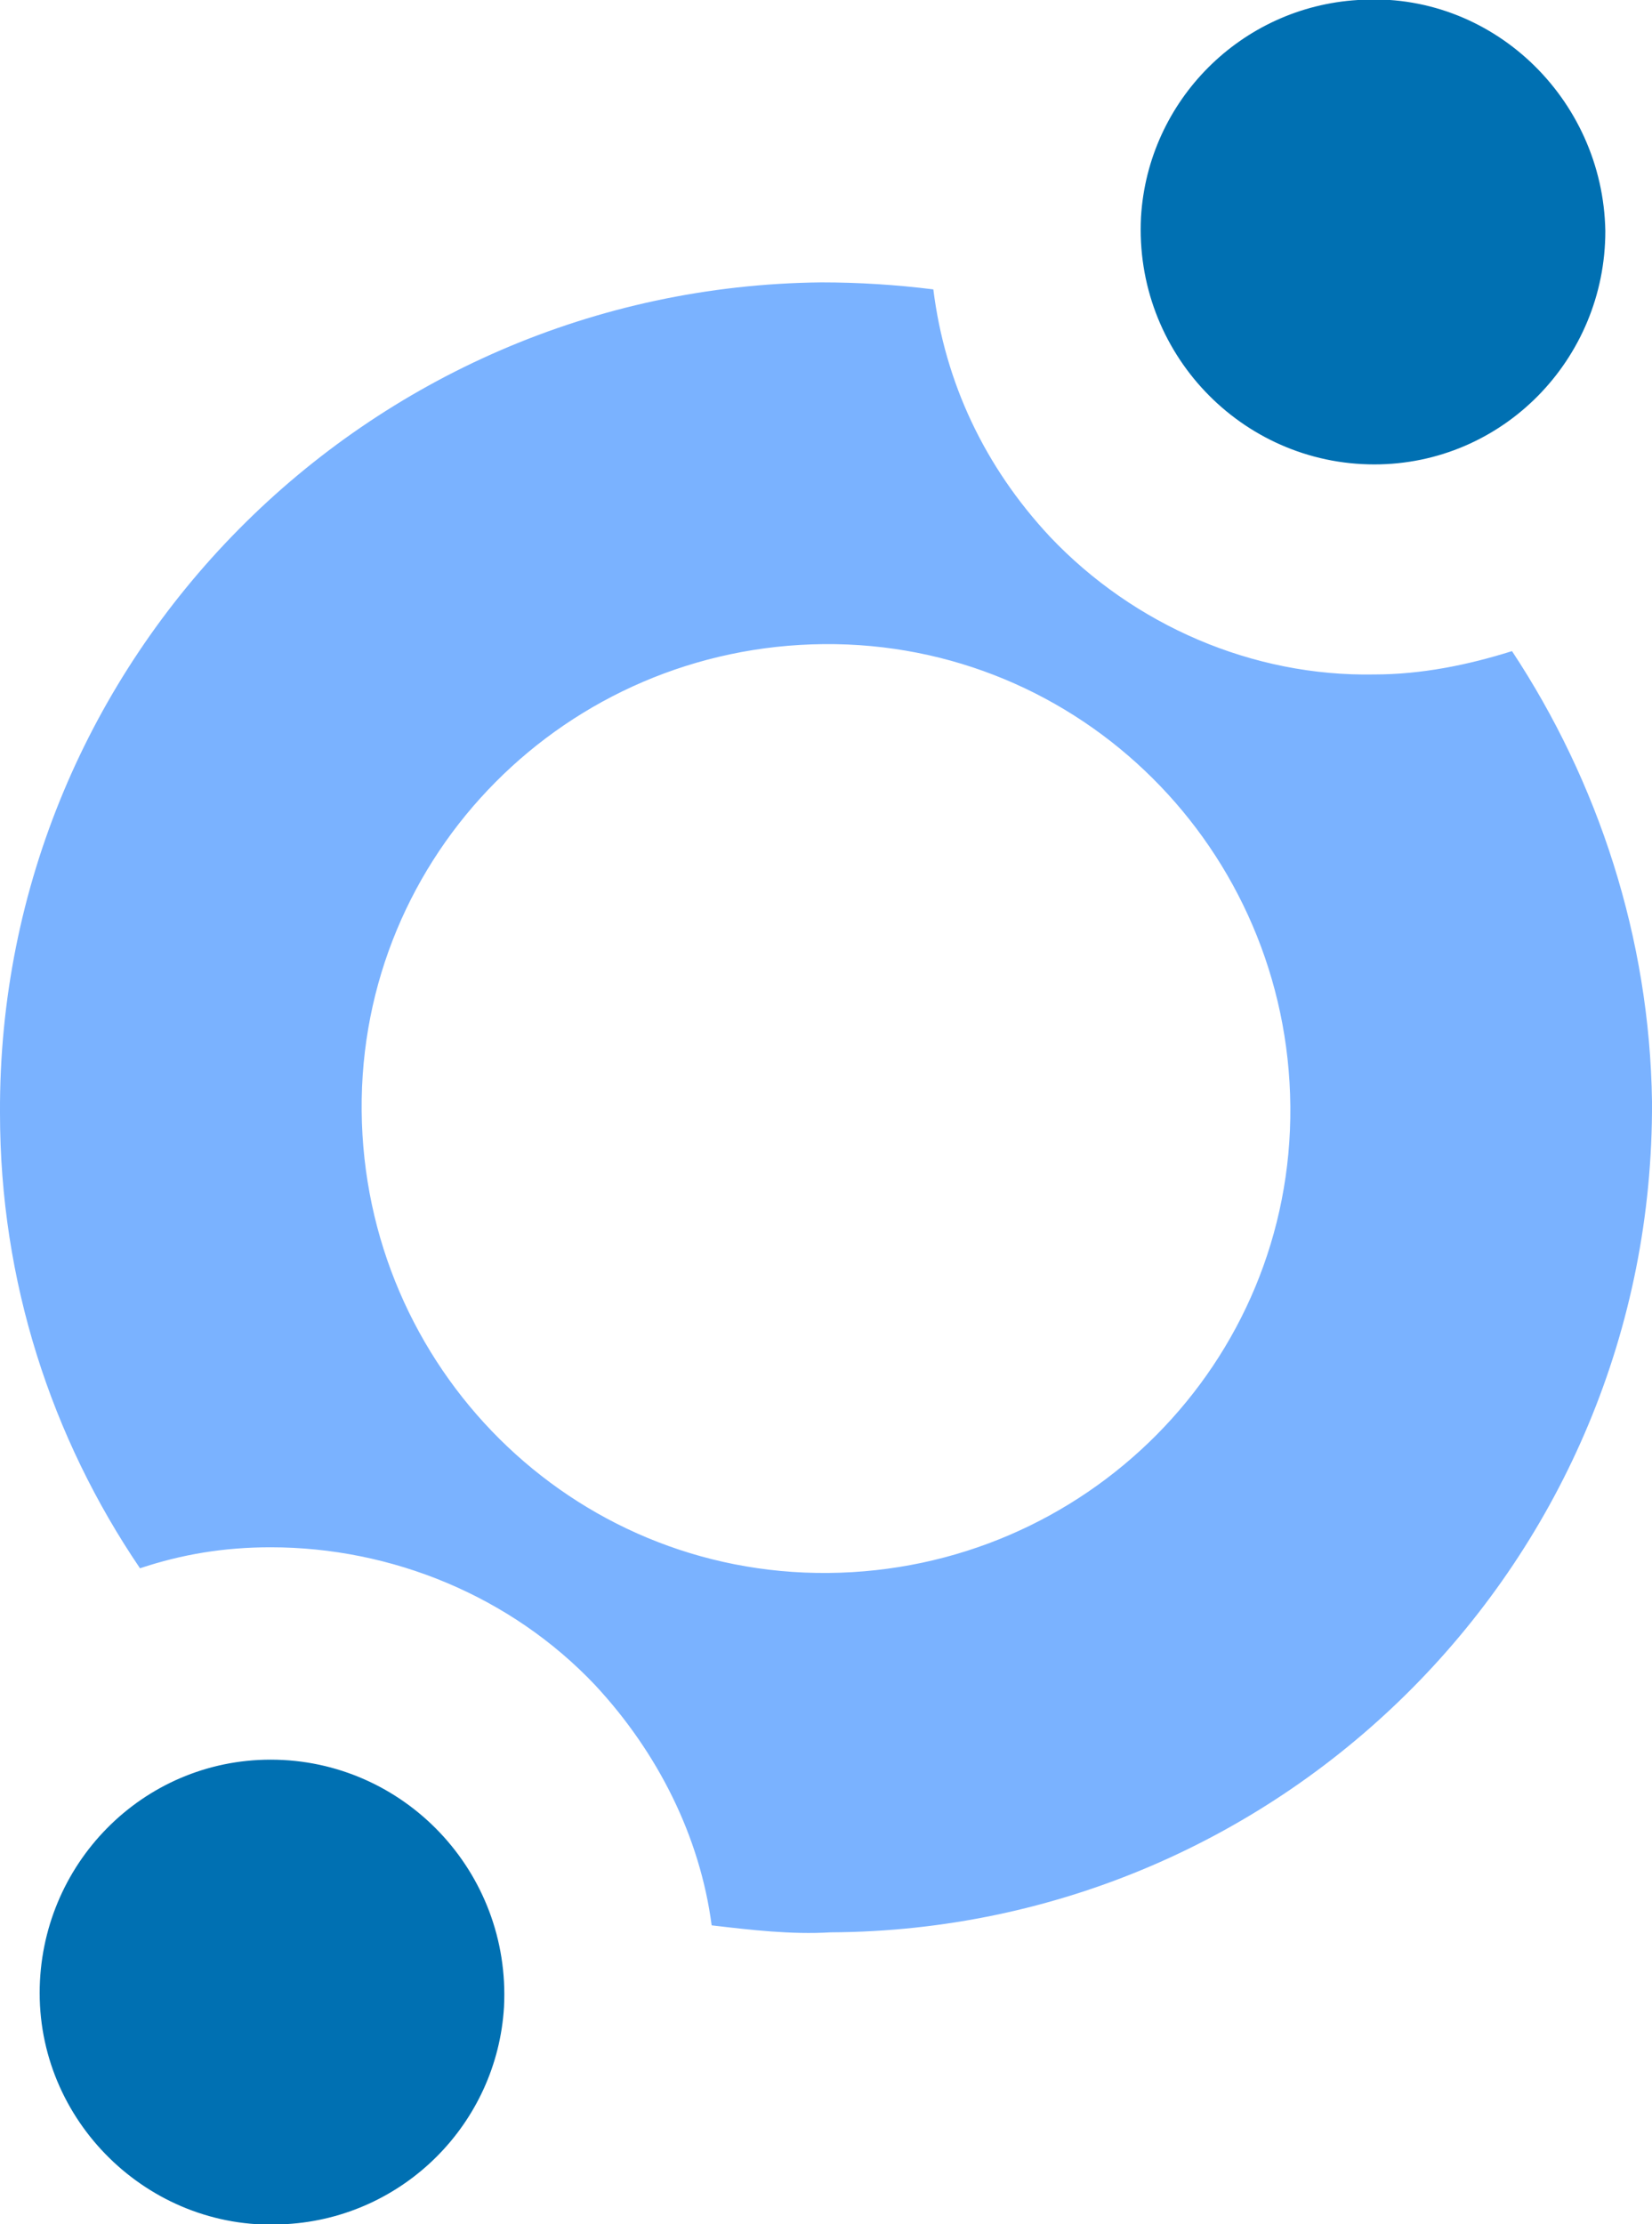
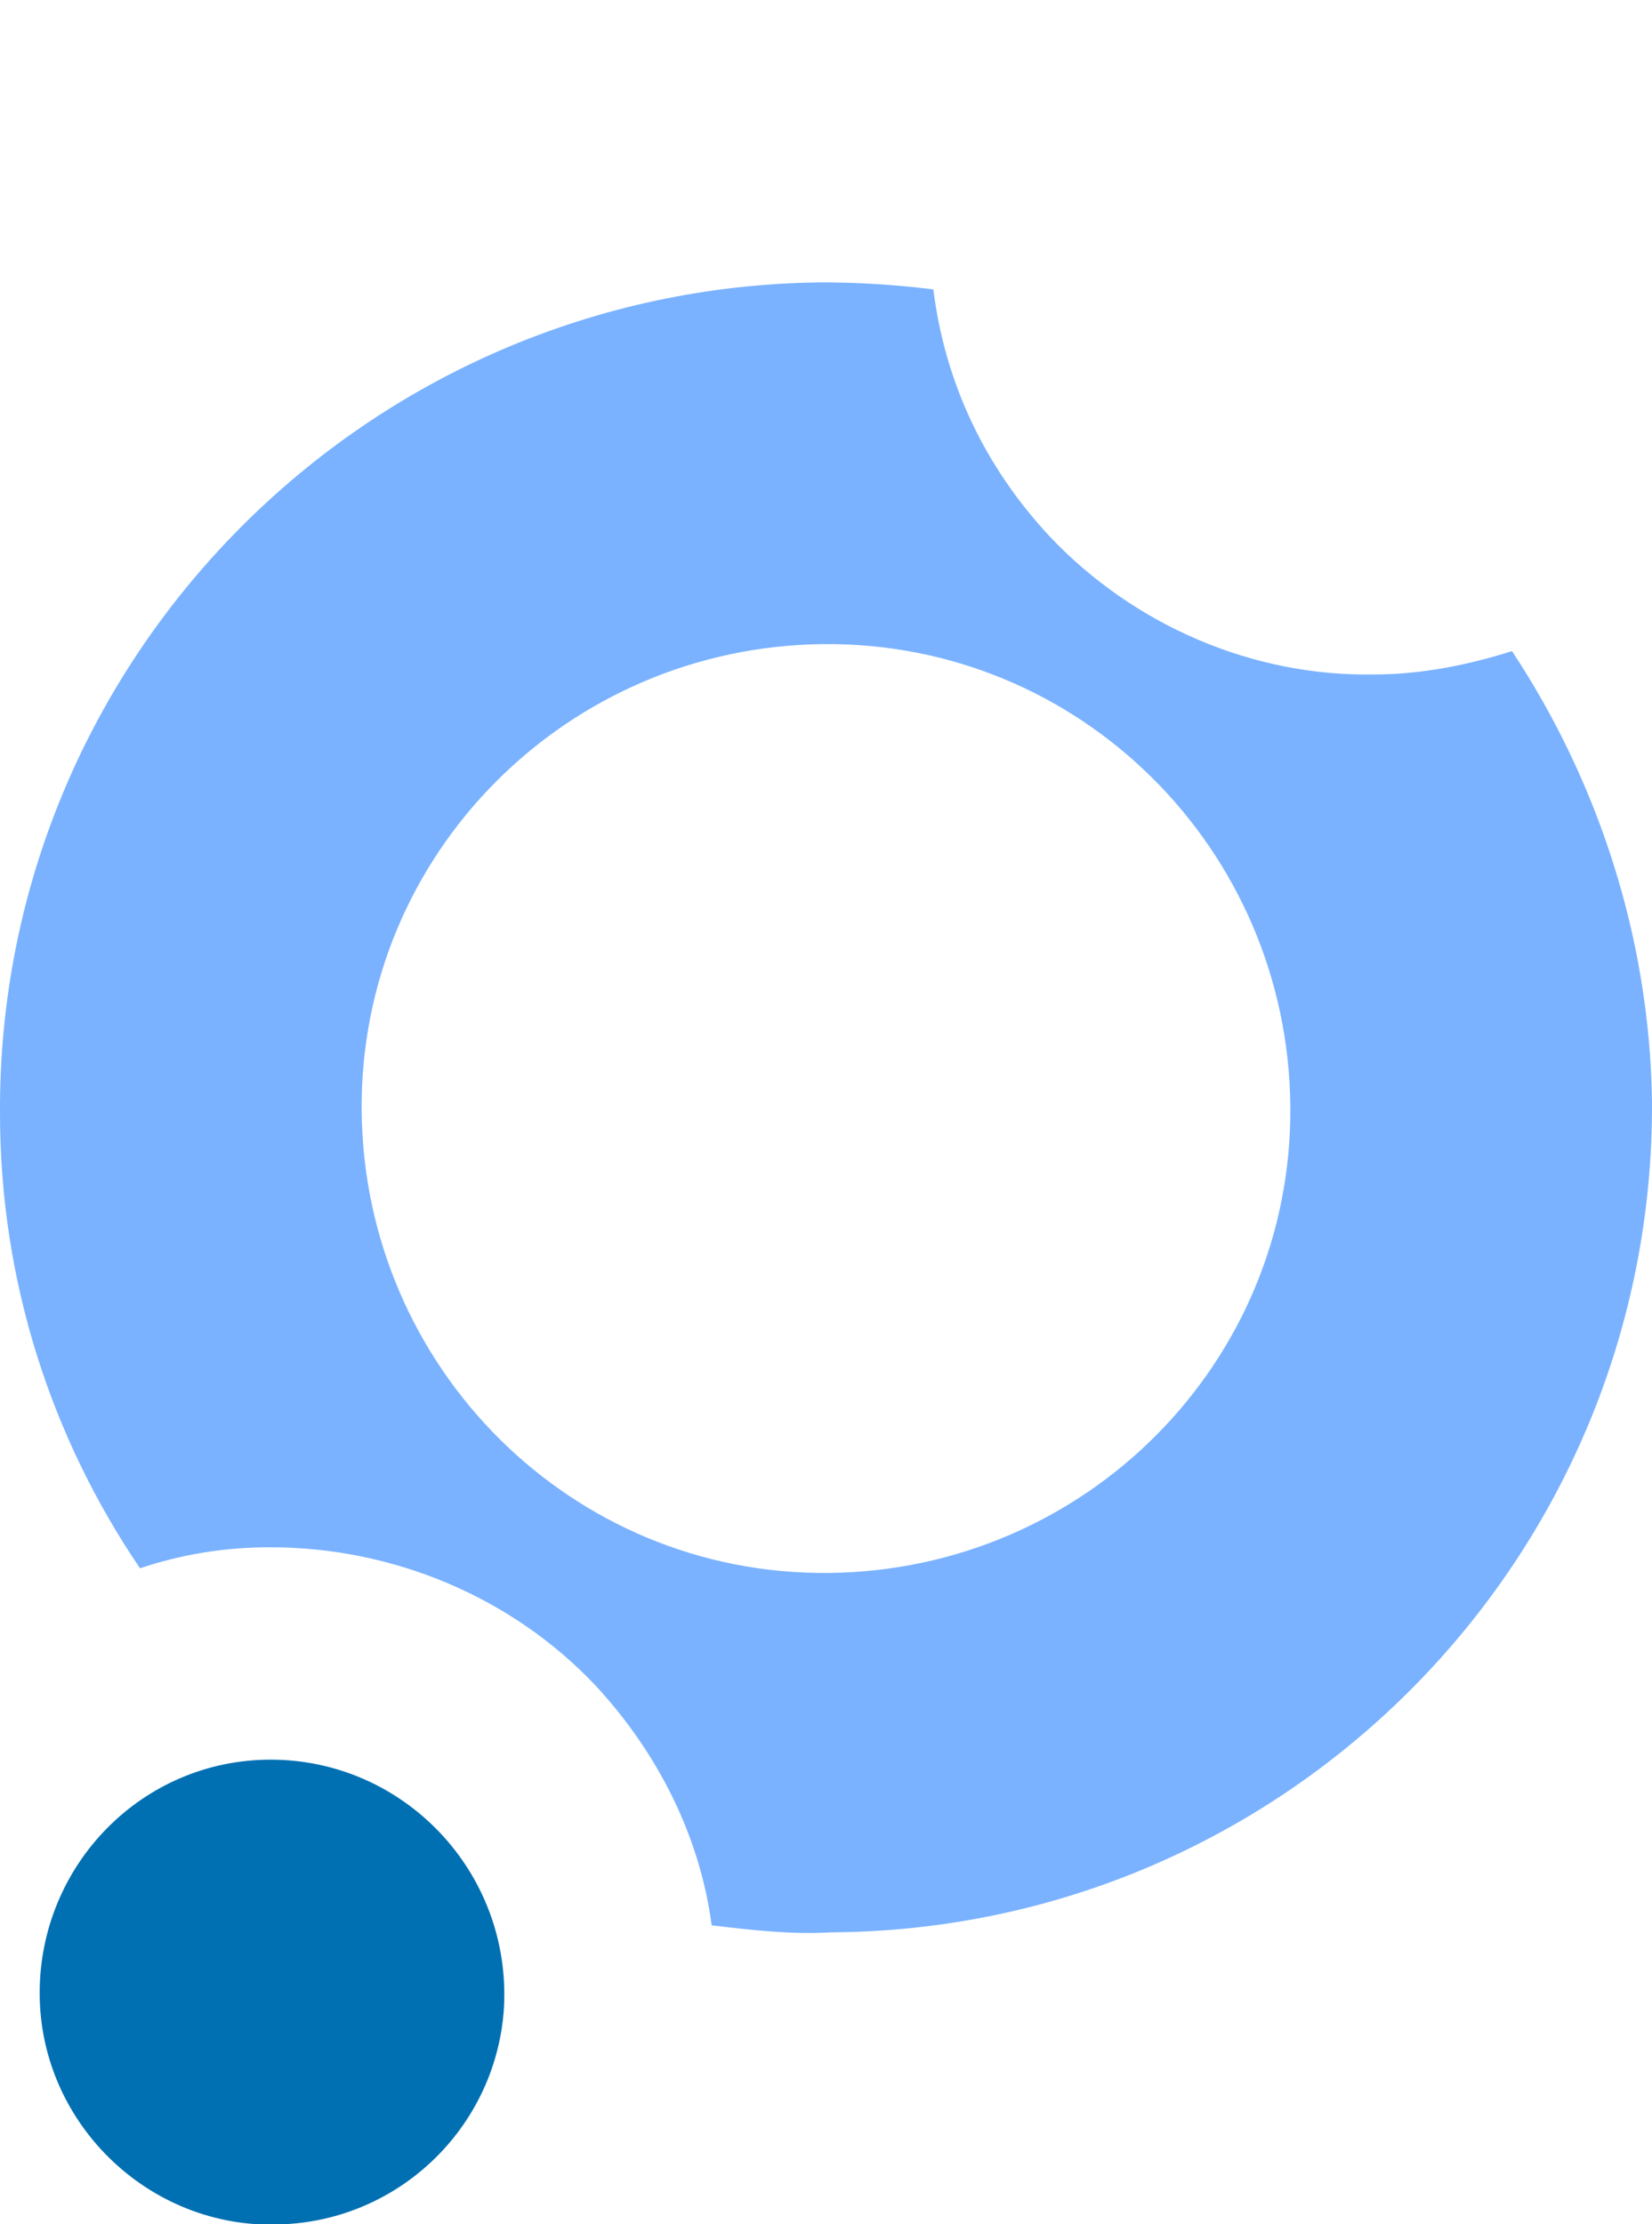
<svg xmlns="http://www.w3.org/2000/svg" version="1.1" id="Capa_1" x="0px" y="0px" viewBox="0 0 70.8 95.3" style="enable-background:new 0 0 70.8 95.3;" xml:space="preserve">
  <style type="text/css">
      	.ozom__page-products-categories__logo-svg-0{fill:#0070B2;}
      	.ozom__page-products-categories__logo-svg-1{fill:#7AB2FF;}
      </style>
  <defs>
      </defs>
  <g>
    <g>
      <g>
        <path class="ozom__page-products-categories__logo-svg-0" d="M1.7,85.4c0-5.5,4.4-10,9.9-10c5.7,0,10.3,4.8,10,10.6c-0.3,5-4.3,9-9.3,9.3C6.6,95.7,1.7,91.1,1.7,85.4" />
        <g>
          <path class="ozom__page-products-categories__logo-svg-1" d="M64.8,27.9c-1.9,0.6-3.9,1-5.9,1C53.7,29,48.6,26.8,45,23c-2.8-3-4.5-6.6-5-10.6c-1.6-0.2-3.2-0.3-4.8-0.3            C15.7,12.3-0.1,28.2,0,47.7c0,7.2,2.2,13.9,6,19.5c1.8-0.6,3.6-0.9,5.6-0.9c5.2,0,10.3,2.1,13.9,5.9c2.7,2.9,4.5,6.5,5,10.3            c1.7,0.2,3.4,0.4,5.1,0.3c19.5-0.1,35.3-16,35.2-35.6C70.7,40.2,68.5,33.5,64.8,27.9z M35.5,67.4c-11,0.1-19.9-8.8-20-19.8            c-0.1-11,8.8-19.9,19.8-20s19.9,8.8,20,19.8S46.5,67.3,35.5,67.4z" />
        </g>
-         <path class="ozom__page-products-categories__logo-svg-0" d="M68.8,9.9c0,5.5-4.4,10-9.9,10c-5.7,0-10.3-4.8-10-10.6c0.3-5,4.3-9,9.3-9.3C63.9-0.4,68.7,4.2,68.8,9.9" />
      </g>
    </g>
  </g>
</svg>